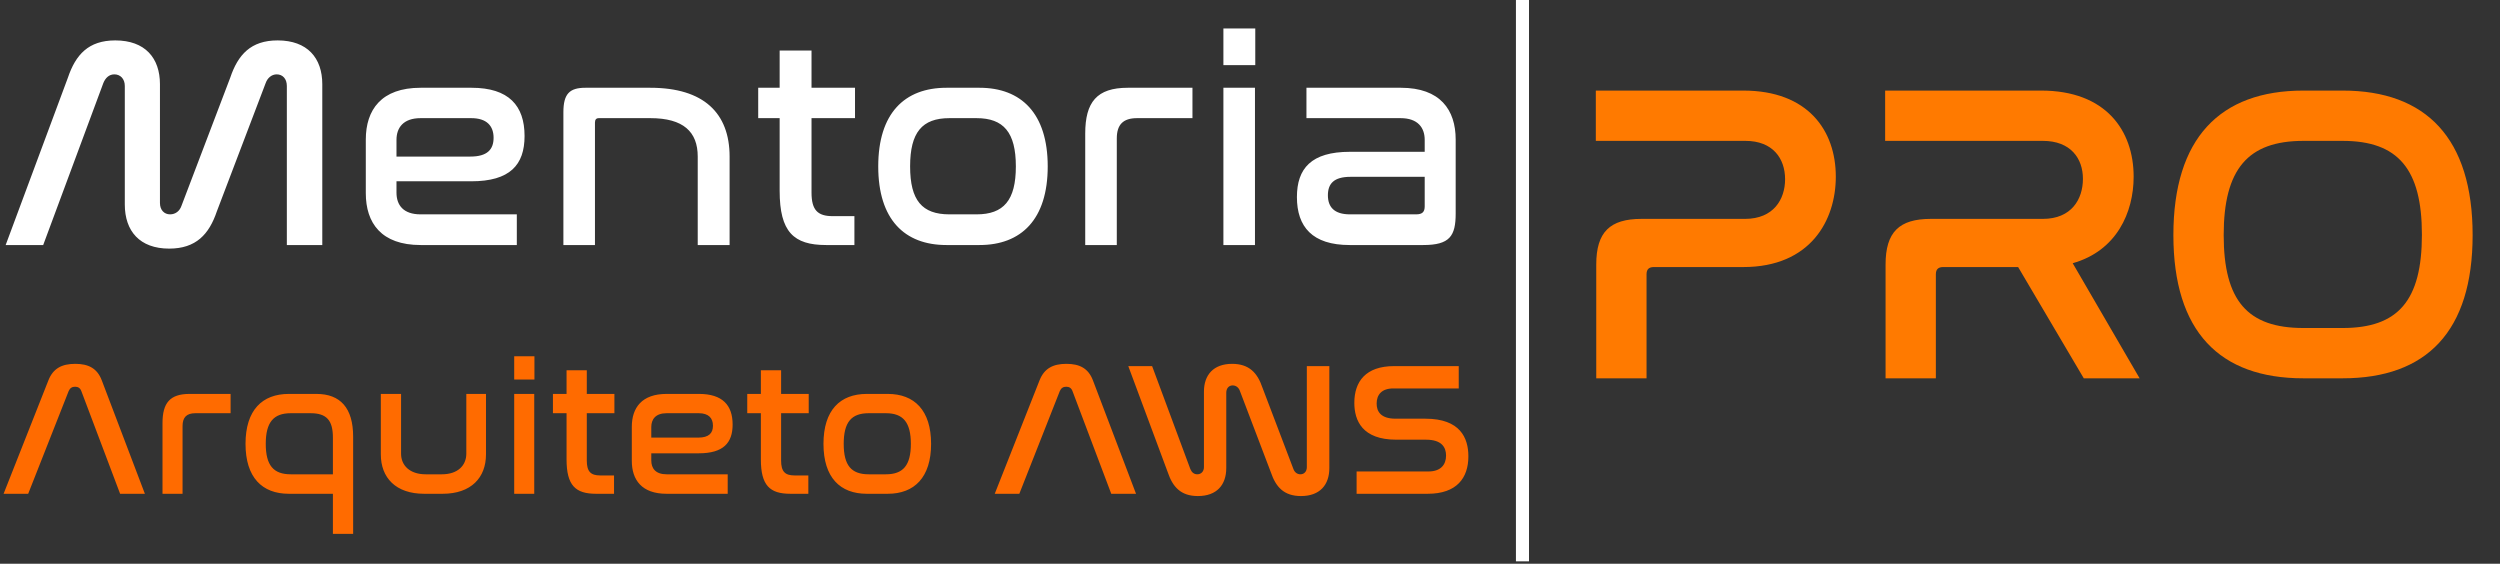
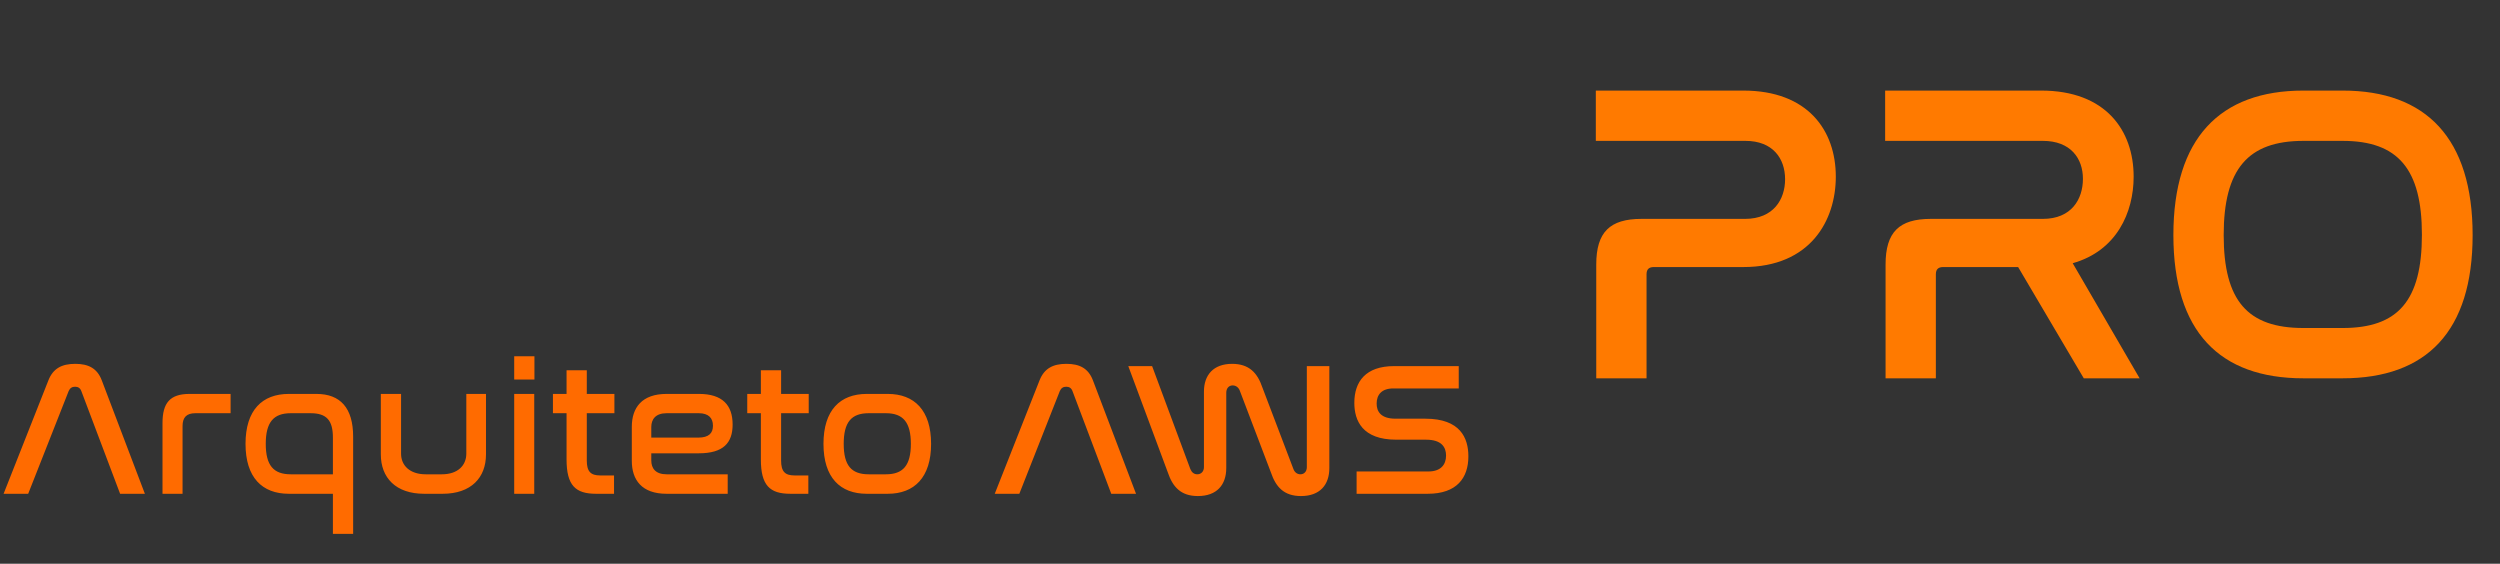
<svg xmlns="http://www.w3.org/2000/svg" width="1561" height="352" viewBox="0 0 1561 352" fill="none">
  <rect x="0" y="0" width="1561" height="352" fill="#333333" stroke="none" />
  <path d="M42.87 244.19L17.597 308.318H2.244L30.234 237.458C33.186 230.018 38.619 227.184 47.004 227.184C55.271 227.184 60.703 230.018 63.538 237.458L90.465 308.318H74.994L50.783 244.19C50.075 242.3 48.775 241.474 46.886 241.474C44.996 241.474 43.697 242.3 42.87 244.19ZM118.358 245.961H143.985V258.008H122.019C116.468 258.008 113.988 260.606 113.988 266.038V308.318H101.469V264.149C101.469 251.63 106.075 245.961 118.358 245.961ZM180.347 245.961H197.59C212.471 245.961 220.501 254.701 220.501 272.652V333.356H207.865V308.318H180.347C163.695 308.318 153.302 298.162 153.302 277.14C153.302 256.118 163.695 245.961 180.347 245.961ZM165.939 277.14C165.939 290.603 170.781 296.154 181.528 296.154H207.865V273.243C207.865 262.495 203.967 258.008 193.929 258.008H181.528C170.781 258.008 165.939 263.676 165.939 277.14ZM237.786 245.961H250.423V283.281C250.423 290.603 255.856 296.154 265.776 296.154H275.933C285.853 296.154 291.168 290.603 291.168 283.281V245.961H303.45V283.754C303.45 298.162 294.238 308.318 276.405 308.318H264.831C246.998 308.318 237.786 298.162 237.786 283.754V245.961ZM321.065 245.961H333.583V308.318H321.065V245.961ZM321.065 222.46H333.701V236.986H321.065V222.46ZM345.253 245.961H353.756V231.199H366.393V245.961H383.636V258.008H366.393V287.533C366.393 294.501 368.873 296.863 374.778 296.863H383.399V308.318H372.18C359.307 308.318 353.756 303.122 353.756 286.824V258.008H345.253V245.961ZM416.231 245.961H436.426C451.189 245.961 457.448 253.047 457.448 265.094C457.448 276.549 451.661 283.045 436.308 283.045H406.665V287.533C406.665 292.493 409.381 296.154 416.231 296.154H454.378V308.318H416.231C400.642 308.318 394.501 299.579 394.501 287.769V266.511C394.501 254.701 400.642 245.961 416.231 245.961ZM406.665 266.629V273.243H435.954C442.686 273.243 445.166 270.408 445.166 265.802C445.166 261.078 442.45 258.008 436.308 258.008H416.231C409.381 258.008 406.665 261.787 406.665 266.629ZM466.583 245.961H475.086V231.199H487.722V245.961H504.965V258.008H487.722V287.533C487.722 294.501 490.203 296.863 496.108 296.863H504.729V308.318H493.509C480.636 308.318 475.086 303.122 475.086 286.824V258.008H466.583V245.961ZM541.222 245.961H554.331C570.865 245.961 581.376 256.118 581.376 277.14C581.376 298.162 570.865 308.318 554.331 308.318H541.222C524.57 308.318 514.177 298.162 514.177 277.14C514.177 256.118 524.57 245.961 541.222 245.961ZM553.15 258.008H542.403C531.538 258.008 526.814 263.676 526.814 277.14C526.814 290.603 531.538 296.154 542.403 296.154H553.15C563.897 296.154 568.739 290.603 568.739 277.14C568.739 263.676 563.897 258.008 553.15 258.008ZM661.743 244.19L636.47 308.318H621.117L649.106 237.458C652.059 230.018 657.492 227.184 665.877 227.184C674.144 227.184 679.576 230.018 682.411 237.458L709.338 308.318H693.866L669.656 244.19C668.947 242.3 667.648 241.474 665.759 241.474C663.869 241.474 662.57 242.3 661.743 244.19ZM704.502 228.601H719.382L743.239 292.847C744.065 294.855 745.483 296.154 747.608 296.154C749.97 296.154 751.742 294.383 751.742 291.666V244.544C751.742 234.151 757.647 227.184 769.339 227.184C779.968 227.184 785.164 232.852 788.235 241.946L807.603 292.847C808.312 294.855 809.965 296.154 811.973 296.154C814.335 296.154 815.988 294.383 815.988 291.666V228.601H830.042V292.257C830.042 302.768 824.137 309.736 812.327 309.736C801.698 309.736 796.62 304.067 793.549 294.973L774.181 244.072C773.472 242.064 771.819 240.647 769.693 240.647C767.331 240.647 765.678 242.418 765.678 245.253V292.257C765.678 302.768 759.773 309.736 747.963 309.736C737.334 309.736 732.255 304.067 729.185 294.973L704.502 228.601ZM870.443 228.601H910.833V242.537H869.97C862.766 242.537 859.578 246.434 859.578 251.985C859.578 256.827 862.058 261.433 871.388 261.433H890.047C911.778 261.433 916.856 273.479 916.856 284.935C916.856 298.398 909.652 308.318 891.465 308.318H847.059V294.383H891.937C899.495 294.383 902.92 290.249 902.92 284.462C902.92 279.266 900.204 274.542 890.402 274.542H871.86C850.602 274.542 845.642 262.614 845.642 251.512C845.642 238.285 852.728 228.601 870.443 228.601Z" fill="#FF6B00" />
-   <path d="M64.537 51.825L26.968 153.001H3.534L42.405 48.477C47.24 34.156 55.238 25.229 71.977 25.229C90.575 25.229 99.875 36.202 99.875 52.568V126.777C99.875 131.055 102.478 133.844 106.198 133.844C109.546 133.844 112.15 131.799 113.266 128.637L143.767 48.477C148.603 34.156 156.6 25.229 173.339 25.229C191.938 25.229 201.237 36.202 201.237 52.568V153.001H179.105V53.684C179.105 49.221 176.501 46.431 172.781 46.431C169.619 46.431 167.016 48.663 165.9 51.825L135.398 131.985C130.562 146.305 122.379 155.233 105.64 155.233C87.228 155.233 77.928 144.26 77.928 127.707V53.684C77.928 49.221 75.138 46.431 71.419 46.431C68.071 46.431 65.839 48.663 64.537 51.825ZM262.628 54.8H294.432C317.68 54.8 327.538 65.959 327.538 84.93C327.538 102.971 318.424 113.2 294.246 113.2H247.564V120.267C247.564 128.079 251.841 133.844 262.628 133.844H322.702V153.001H262.628C238.078 153.001 228.407 139.238 228.407 120.639V87.162C228.407 68.563 238.078 54.8 262.628 54.8ZM247.564 87.348V97.763H293.688C304.289 97.763 308.195 93.299 308.195 86.046C308.195 78.606 303.917 73.771 294.246 73.771H262.628C251.841 73.771 247.564 79.722 247.564 87.348ZM365.543 54.8H406.088C439.379 54.8 455.56 70.609 455.56 97.763V153.001H435.66V97.763C435.66 82.326 426.732 73.771 406.088 73.771H373.912C372.238 73.771 371.494 74.701 371.494 76.561V153.001H351.78V70.051C351.78 58.52 355.685 54.8 365.543 54.8ZM473.421 54.8H486.812V31.552H506.712V54.8H533.866V73.771H506.712V120.267C506.712 131.241 510.618 134.96 519.917 134.96H533.494V153.001H515.825C495.553 153.001 486.812 144.818 486.812 119.151V73.771H473.421V54.8ZM590.964 54.8H611.608C637.646 54.8 654.199 70.795 654.199 103.901C654.199 137.006 637.646 153.001 611.608 153.001H590.964C564.74 153.001 548.373 137.006 548.373 103.901C548.373 70.795 564.74 54.8 590.964 54.8ZM609.748 73.771H592.824C575.713 73.771 568.274 82.698 568.274 103.901C568.274 125.103 575.713 133.844 592.824 133.844H609.748C626.673 133.844 634.299 125.103 634.299 103.901C634.299 82.698 626.673 73.771 609.748 73.771ZM704.211 54.8H744.57V73.771H709.976C701.235 73.771 697.329 77.863 697.329 86.418V153.001H677.614V83.442C677.614 63.728 684.868 54.8 704.211 54.8ZM763.892 54.8H783.606V153.001H763.892V54.8ZM763.892 17.789H783.792V40.665H763.892V17.789ZM815.747 54.8H874.705C899.255 54.8 908.926 68.563 908.926 87.162V133.286C908.926 147.421 905.206 153.001 888.654 153.001H842.715C819.467 153.001 809.795 141.656 809.795 123.057C809.795 105.203 818.723 94.787 842.901 94.787H889.584V87.348C889.584 79.722 885.306 73.771 874.519 73.771H815.747V54.8ZM884.19 133.844C888.096 133.844 889.584 132.357 889.584 128.823V110.41H843.273C832.858 110.41 829.138 114.688 829.138 121.941C829.138 129.195 833.044 133.844 842.901 133.844H884.19Z" fill="white" />
-   <rect x="946.551" width="8.158" height="350.501" fill="white" />
  <path d="M996.432 56.556H1088.52C1128.98 56.556 1146.28 81.576 1146.28 110.321C1146.28 137.47 1130.58 166.748 1088.52 166.748H1032.63C1029.7 166.748 1028.1 168.078 1028.1 171.272V236.216H996.698V165.151C996.698 144.922 1005.22 136.671 1024.91 136.671H1089.59C1107.42 136.671 1114.61 124.428 1114.61 111.918C1114.61 98.876 1106.89 87.963 1089.85 87.963H996.432V56.556ZM1177.08 56.556H1274.49C1314.95 56.556 1332.25 81.576 1332.25 110.321C1332.25 132.679 1321.6 156.633 1294.19 164.352L1335.98 236.216H1301.11L1260.12 166.748H1213.28C1210.35 166.748 1208.75 168.078 1208.75 171.272V236.216H1177.35V165.151C1177.35 144.922 1185.86 136.671 1205.56 136.671H1275.56C1293.39 136.671 1300.58 124.428 1300.58 111.652C1300.58 98.876 1292.86 87.963 1275.56 87.963H1177.08V56.556ZM1438.24 56.556H1462.73C1514.9 56.556 1543.91 86.367 1543.91 146.785C1543.91 206.938 1515.16 236.216 1462.73 236.216H1438.24C1385.81 236.216 1357.06 206.938 1357.06 146.785C1357.06 86.367 1386.07 56.556 1438.24 56.556ZM1462.73 87.963H1438.24C1403.64 87.963 1388.47 105.53 1388.47 146.785C1388.47 187.774 1403.37 204.809 1438.24 204.809H1462.73C1497.33 204.809 1512.24 187.774 1512.24 146.519C1512.24 105.53 1497.33 87.963 1462.73 87.963Z" fill="#FF7A00" />
</svg>